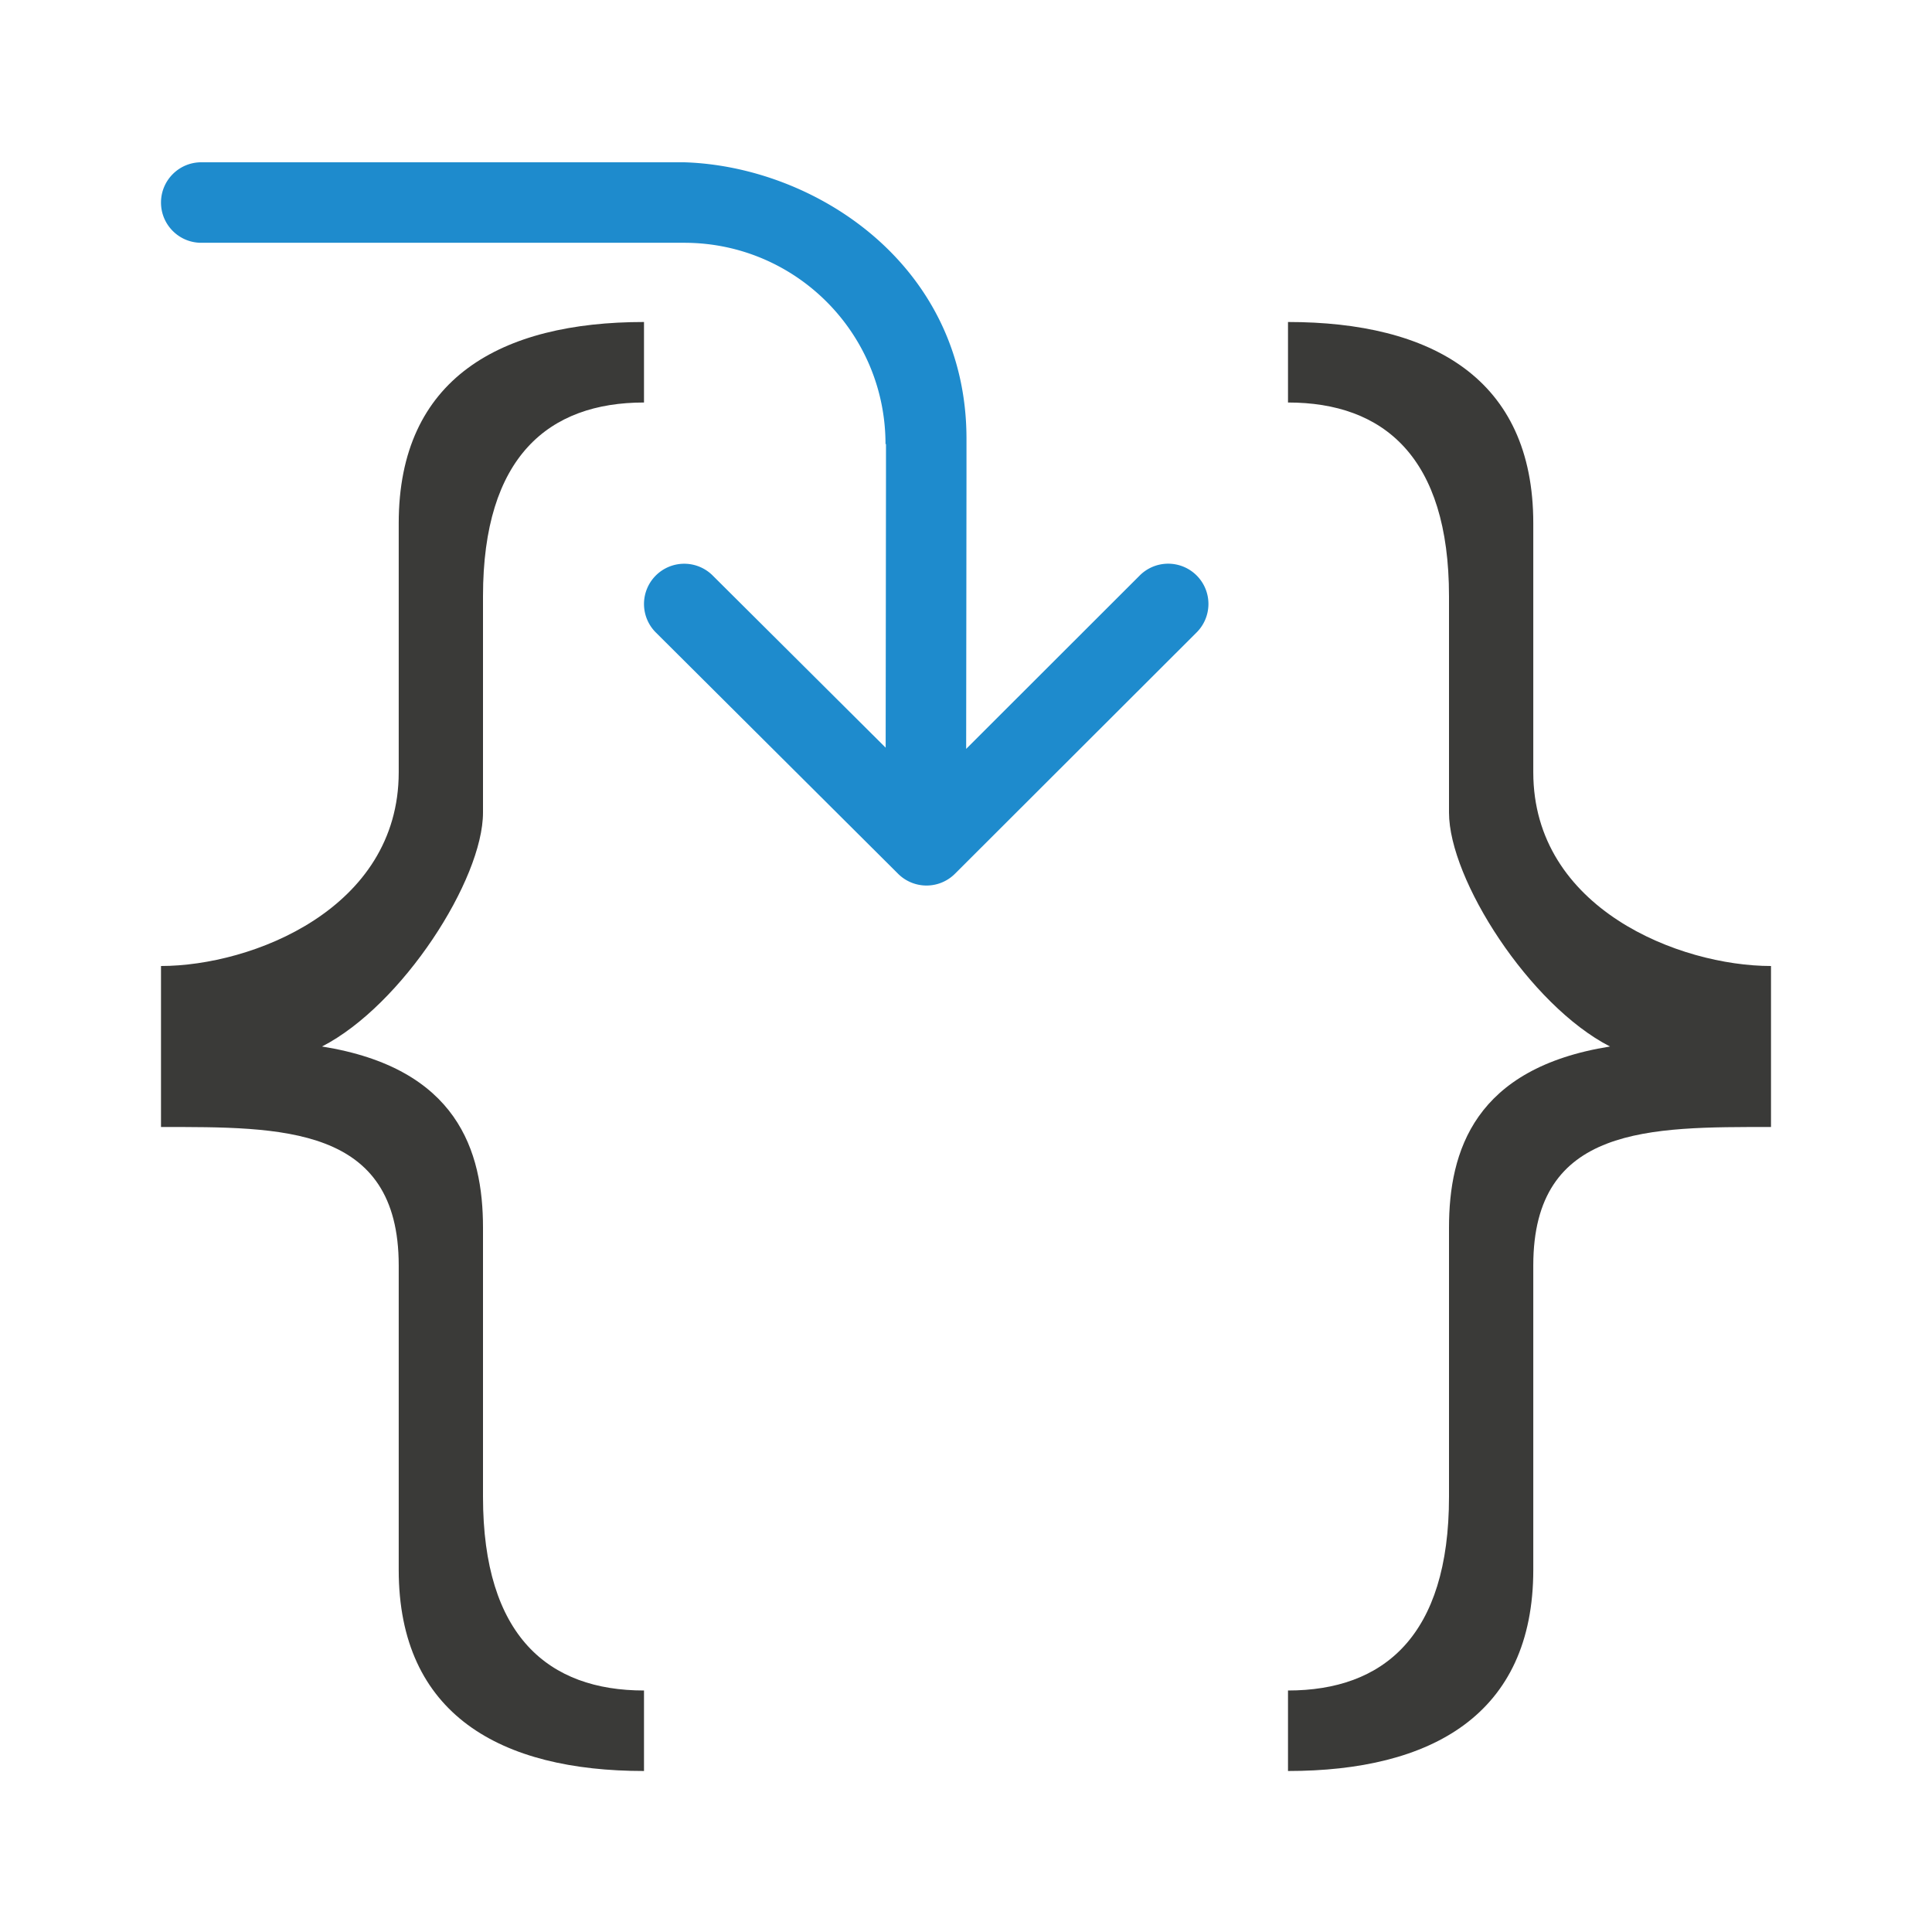
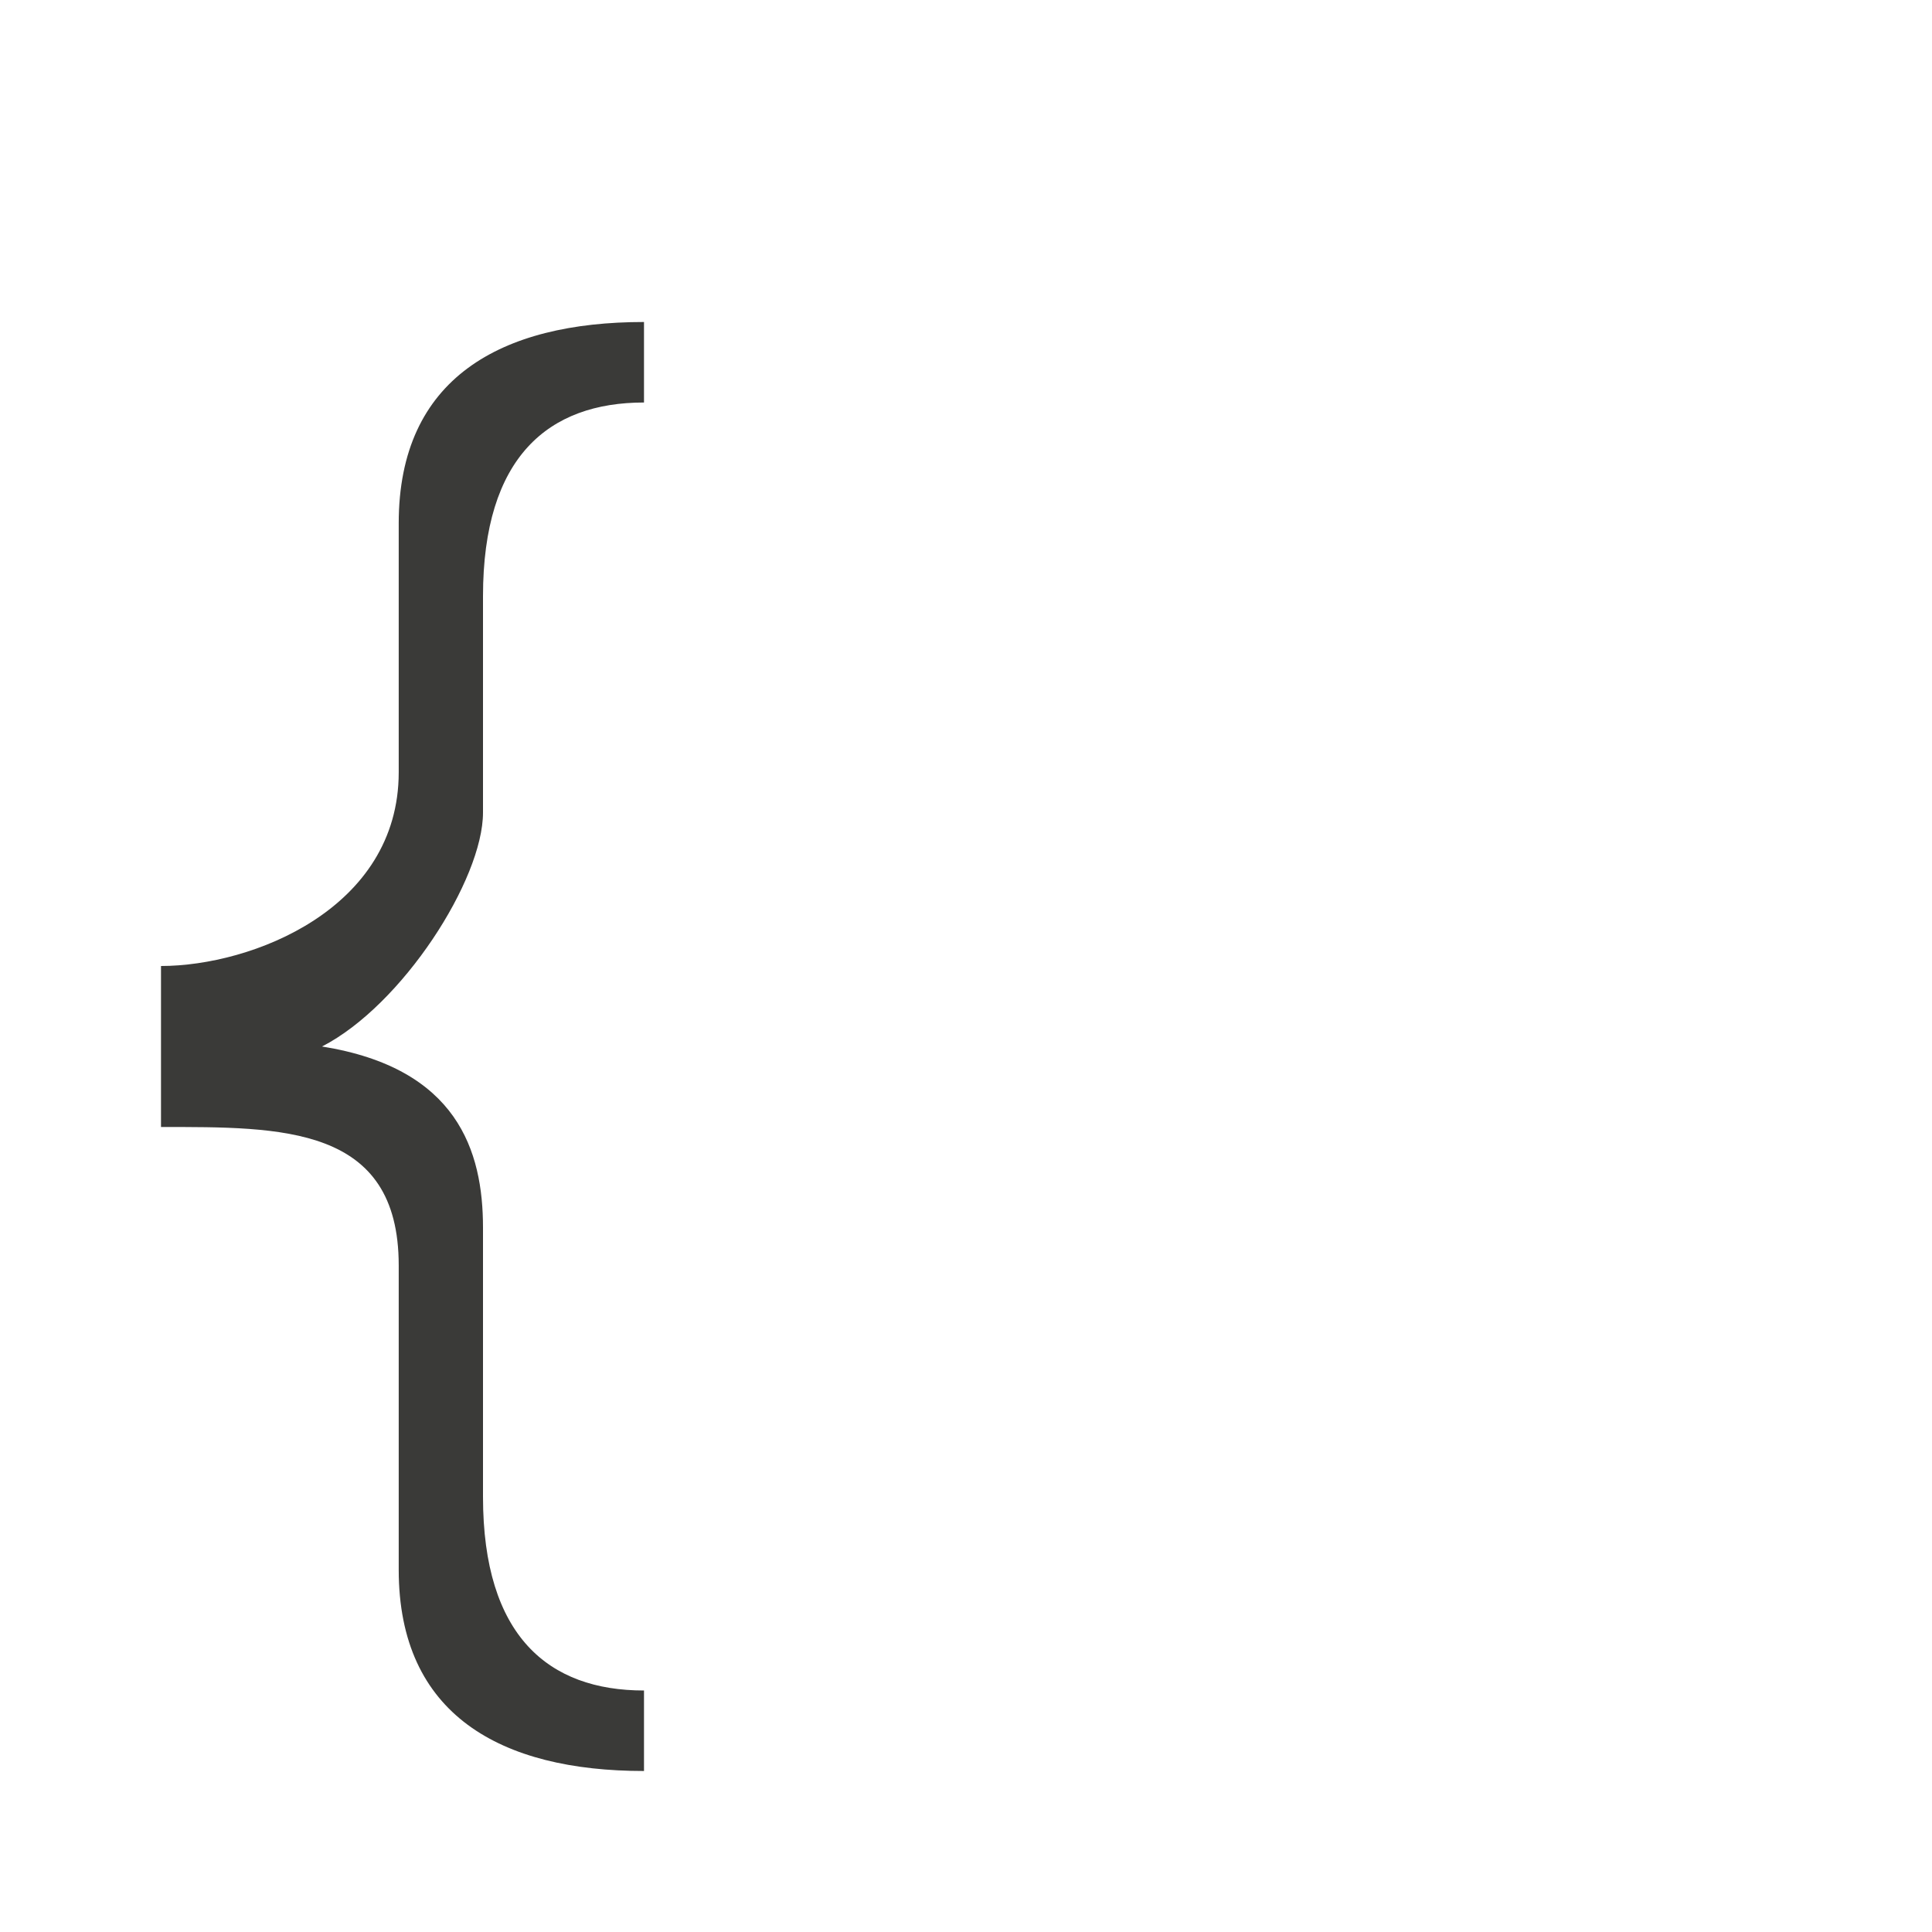
<svg xmlns="http://www.w3.org/2000/svg" viewBox="0 0 24 24">
-   <path d="m16 4v1c1.185 0 2 .674 2 2.406v2.688c0 .831 1.002 2.394 2 2.906-1.683.269-2 1.298-2 2.25v3.344c0 1.733-.816 2.406-2 2.406v1c1.777 0 3.047-.697 3.047-2.5v-3.781c0-1.74 1.453-1.719 2.953-1.719v-2c-1.129 0-2.953-.709-2.953-2.406v-3.094c0-1.803-1.27-2.5-3.047-2.5z" fill="#3a3a38" />
  <path d="m8 4v1c-1.185 0-2 .674-2 2.406v2.688c0 .831-1.002 2.394-2 2.906 1.683.269 2 1.298 2 2.25v3.344c0 1.733.816 2.406 2 2.406v1c-1.777 0-3.047-.697-3.047-2.5v-3.781c0-1.74-1.453-1.719-2.953-1.719v-2c1.129 0 2.953-.709 2.953-2.406v-3.094c0-1.803 1.27-2.5 3.047-2.5z" fill="#3a3a38" />
-   <path d="m2.5 2.016c-.276 0-.5.224-.5.5s.224.5.5.5h6c1.381 0 2.5 1.119 2.5 2.5h.006v.424l-.004 3.348-2.145-2.135a.5.5 0 0 0 -.359-.15.5.5 0 0 0 -.346.859l3.004 2.992a.5.5 0 0 0 .707 0l2.996-2.992a.5.5 0 1 0 -.707-.707l-2.15 2.148.004-3.363v-.5c-.006-2.155-1.883-3.374-3.506-3.424z" fill="#1e8bcd" fill-rule="evenodd" />
</svg>